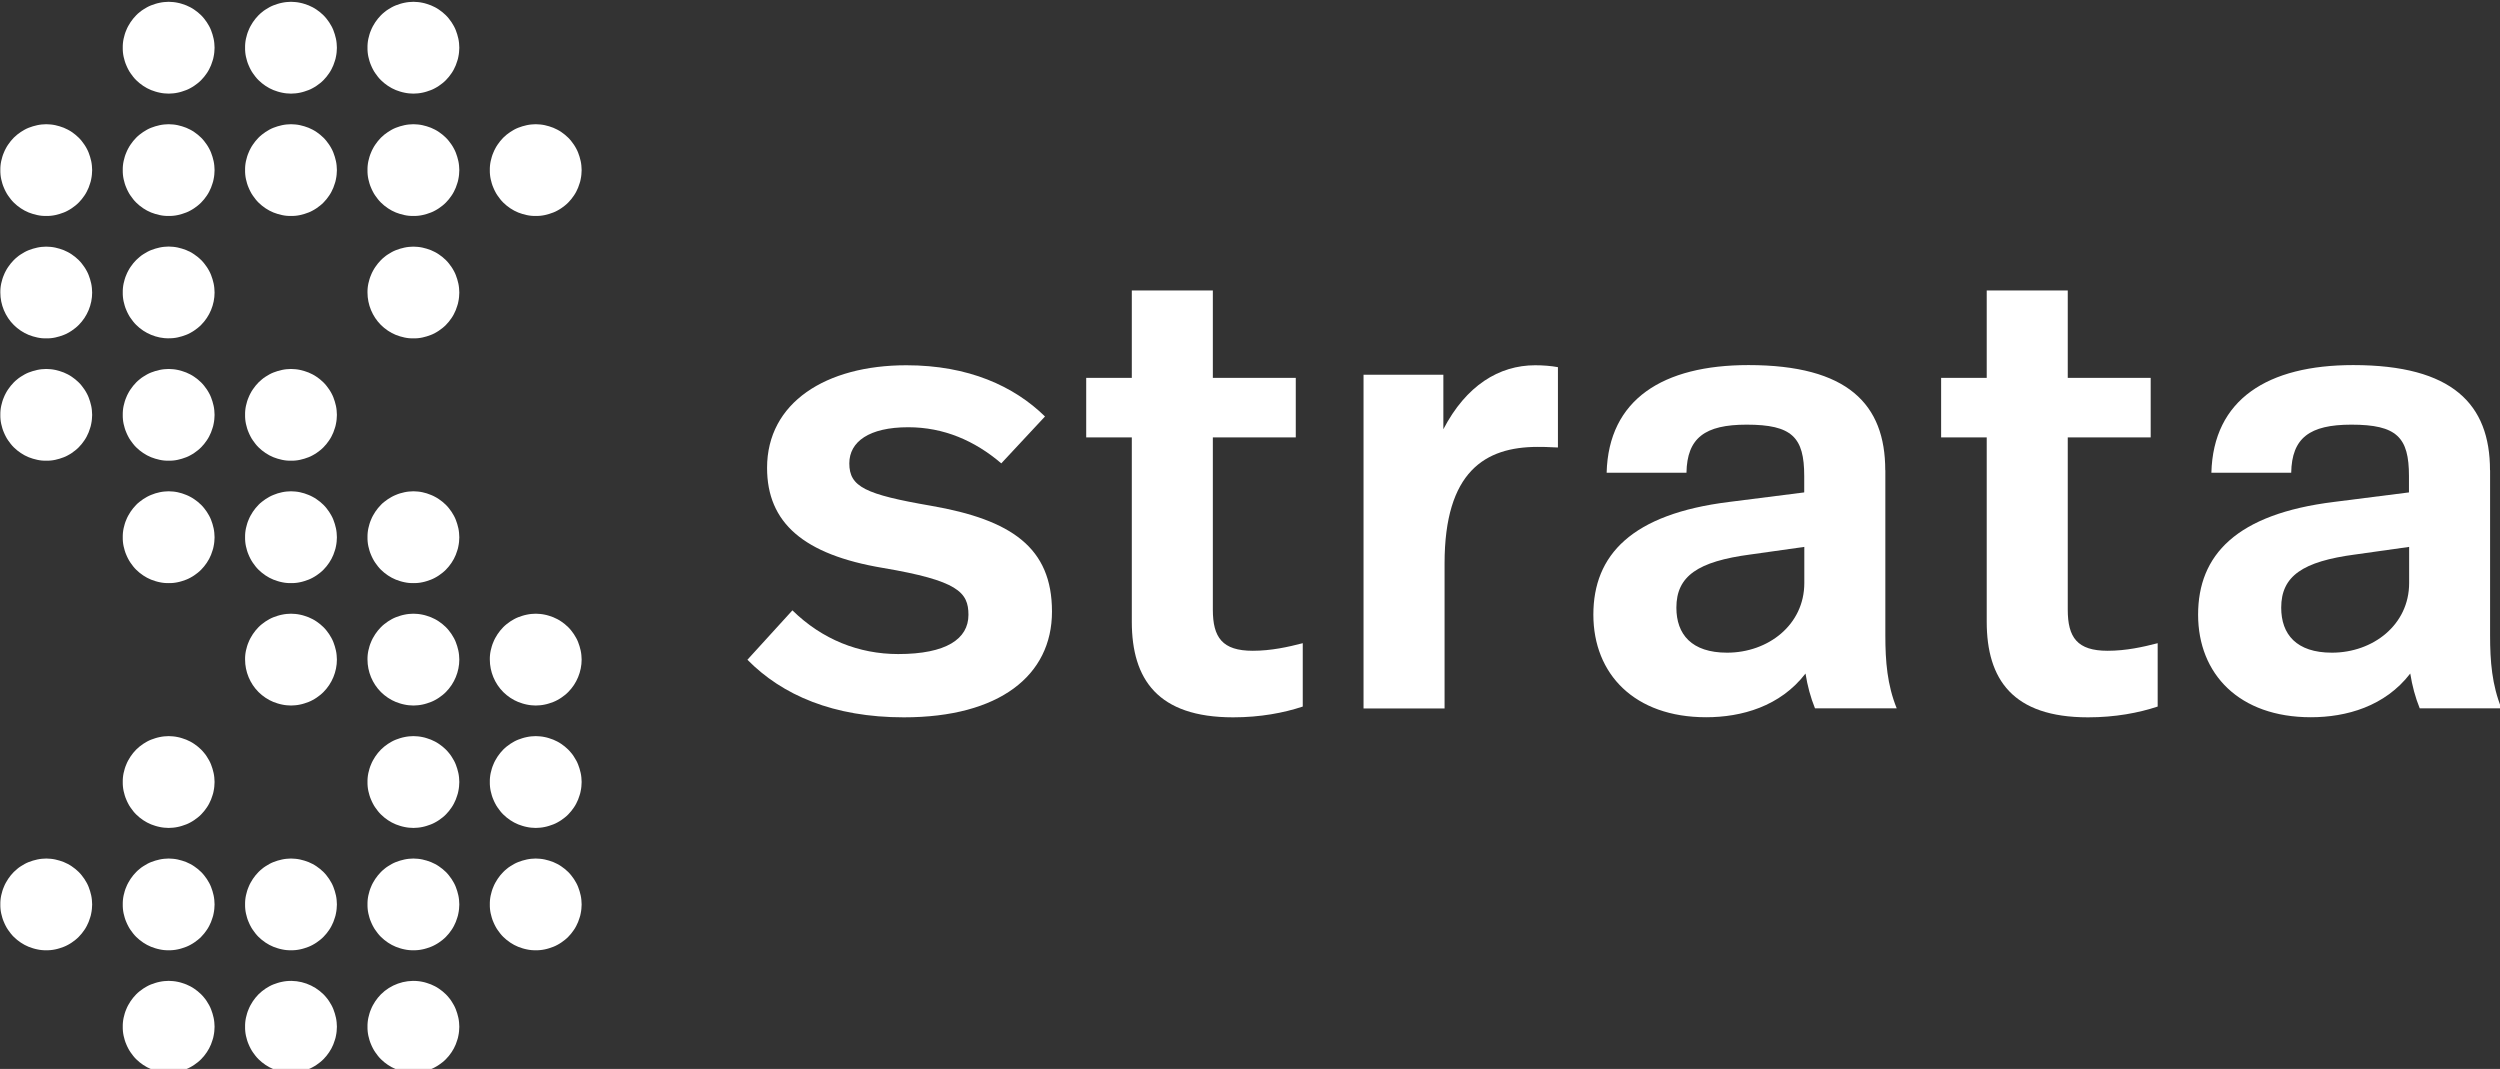
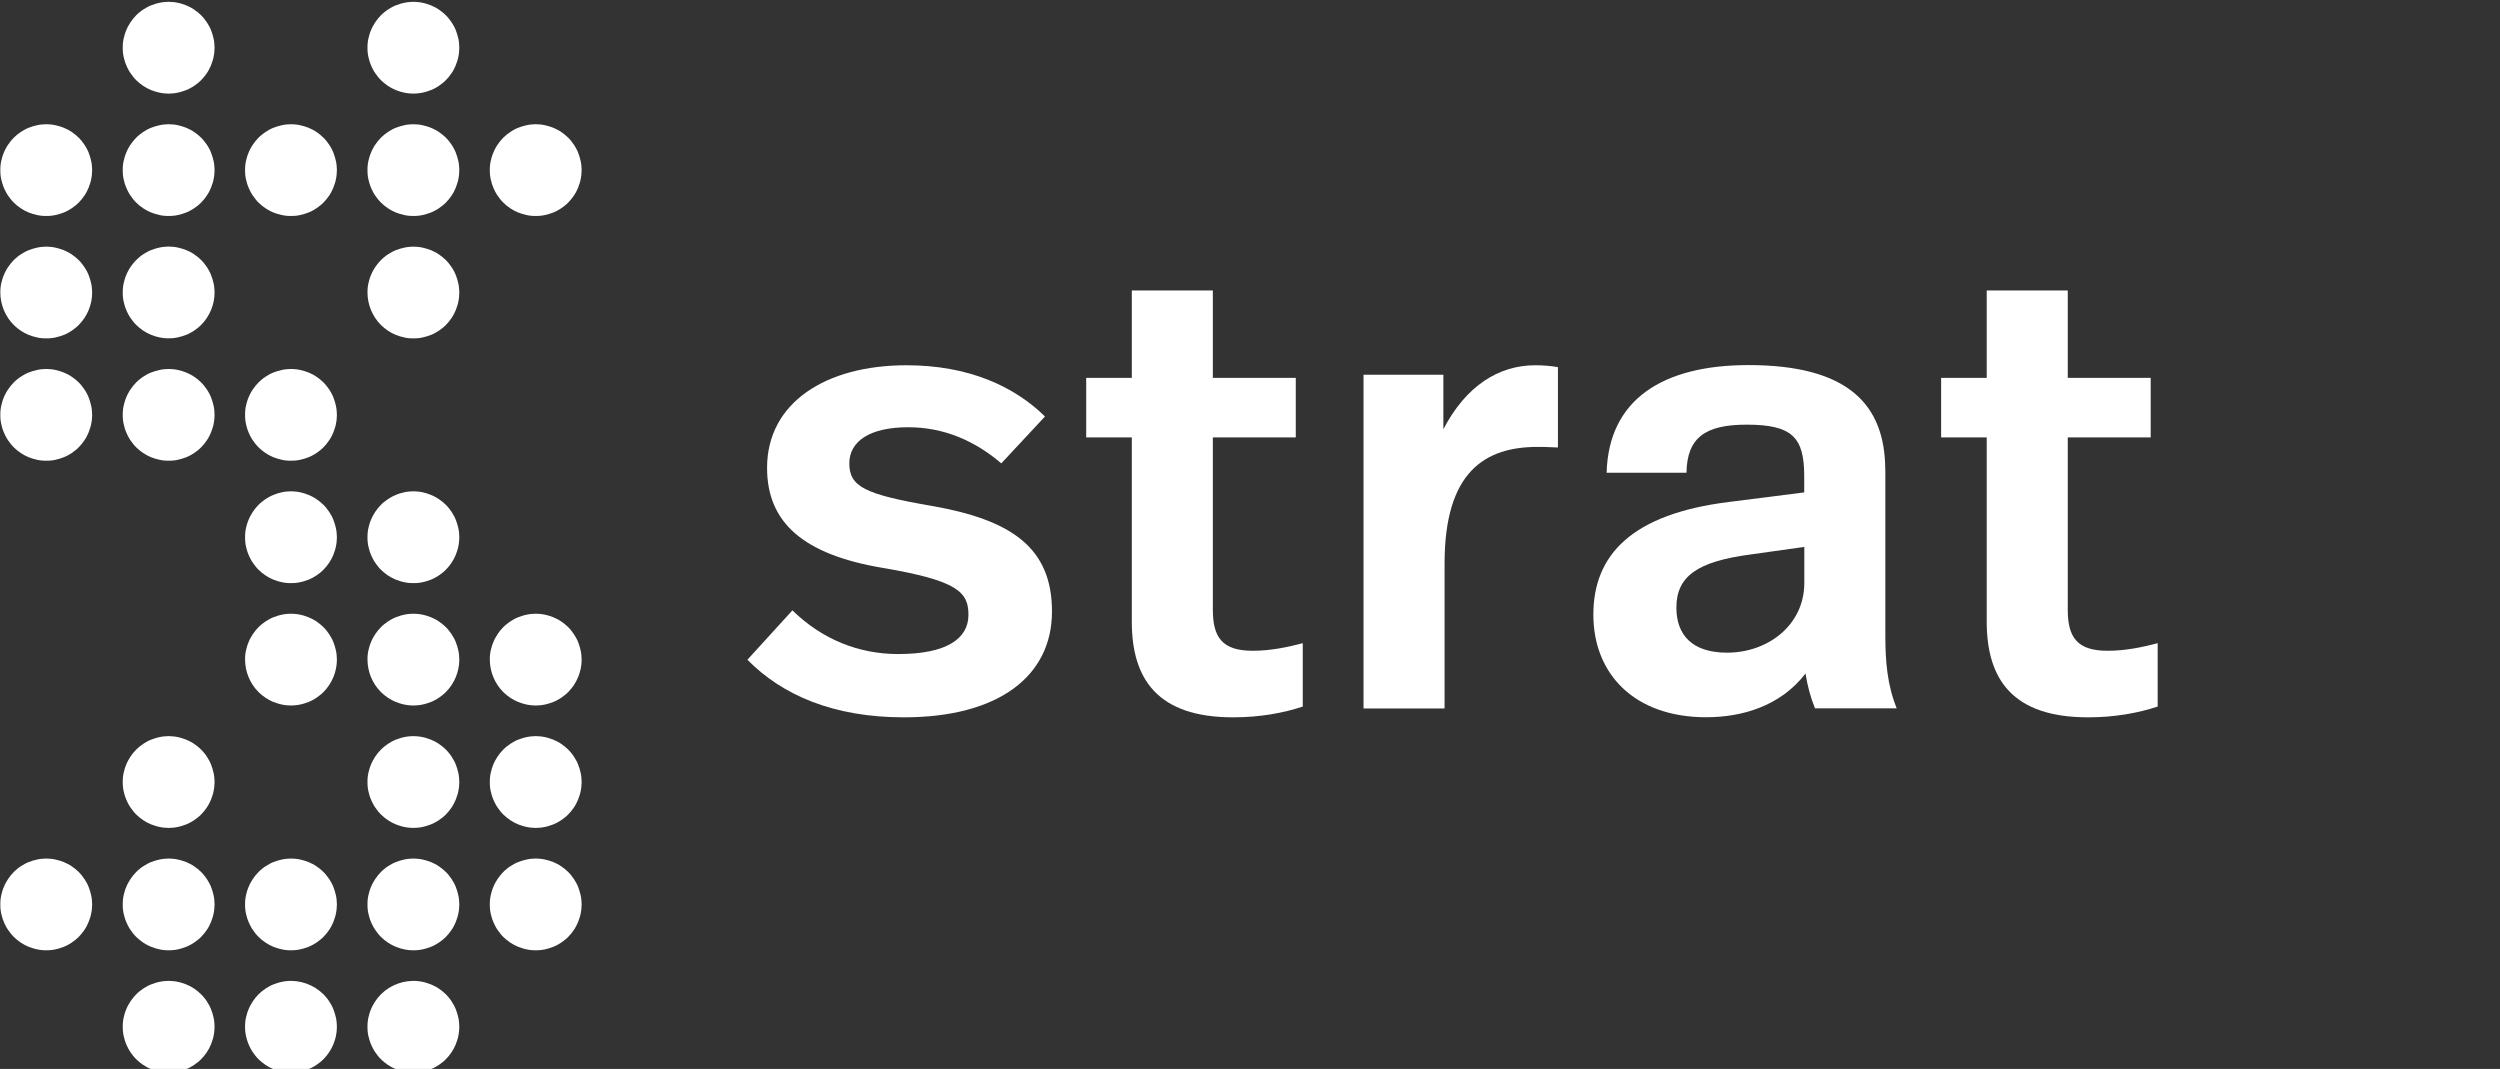
<svg xmlns="http://www.w3.org/2000/svg" id="Layer_1" viewBox="0 0 290 124">
  <rect x="0" y="0" width="290" height="124" fill="#333333" stroke="none" />
  <defs>
    <style>.cls-1{fill:#fff;stroke-width:0px;}</style>
  </defs>
  <path class="cls-1" d="M121.22,48.31l-5.07,5.44c-3.09-2.64-6.68-4.19-10.8-4.19-4.55,0-6.83,1.69-6.83,4.19,0,2.72,1.84,3.6,9.48,4.92,9.33,1.62,14.03,4.85,14.03,12.27s-6.1,12.27-17.19,12.27c-8.15,0-14.1-2.57-18.14-6.68l5.22-5.73c3.45,3.38,7.71,5.07,12.27,5.07,5.58,0,8.15-1.76,8.15-4.55,0-2.64-1.25-3.97-9.92-5.44-9.18-1.54-13.44-5.22-13.44-11.61,0-7.57,6.83-11.9,16.16-11.9,7.2,0,12.49,2.42,16.09,5.95Z" />
  <path class="cls-1" d="M140.69,43.83h9.62v6.91h-9.62v19.98c0,3.23,1.1,4.77,4.63,4.77,2.13,0,4.11-.44,5.8-.88v7.35c-2.2.73-4.92,1.25-8.08,1.25-8.74,0-11.75-4.41-11.75-11.09v-21.38h-5.29v-6.91h5.29v-10.14h9.4v10.14Z" />
  <path class="cls-1" d="M180.72,42.58v9.33c-1.25-.07-1.84-.07-2.35-.07-6.1,0-10.8,2.86-10.8,13.52v16.82h-9.4v-38.71h9.26v6.32c2.64-5.07,6.46-7.42,10.65-7.42.88,0,1.84.07,2.64.22Z" />
  <path class="cls-1" d="M218.7,54.55v19.17c0,3.01.22,5.73,1.32,8.45h-9.48c-.51-1.25-.88-2.64-1.1-4.04-2.94,3.82-7.42,5.07-11.53,5.07-8.3,0-13.08-5-13.08-11.9s4.41-11.68,15.79-13.08l8.67-1.1v-1.91c0-4.48-1.4-5.95-6.68-5.95-4.85,0-6.91,1.54-6.98,5.58h-9.26c.22-8.52,6.54-12.49,16.45-12.49,11.53,0,15.87,4.55,15.87,12.19ZM203.05,64.32c-6.1.81-8.59,2.5-8.59,6.17,0,3.09,1.76,5.22,5.88,5.22,4.77,0,8.96-3.23,8.96-8.08v-4.19l-6.24.88Z" />
  <path class="cls-1" d="M239.86,43.83h9.62v6.91h-9.62v19.98c0,3.23,1.1,4.77,4.63,4.77,2.13,0,4.11-.44,5.8-.88v7.35c-2.2.73-4.92,1.25-8.08,1.25-8.74,0-11.75-4.41-11.75-11.09v-21.38h-5.29v-6.91h5.29v-10.14h9.4v10.14Z" />
-   <path class="cls-1" d="M288.85,54.55v19.17c0,3.01.22,5.73,1.32,8.45h-9.48c-.51-1.25-.88-2.64-1.1-4.04-2.94,3.82-7.42,5.07-11.53,5.07-8.3,0-13.08-5-13.08-11.9s4.41-11.68,15.79-13.08l8.67-1.1v-1.91c0-4.48-1.4-5.95-6.68-5.95-4.85,0-6.91,1.54-6.98,5.58h-9.26c.22-8.52,6.54-12.49,16.45-12.49,11.53,0,15.87,4.55,15.87,12.19ZM273.21,64.32c-6.1.81-8.59,2.5-8.59,6.17,0,3.09,1.76,5.22,5.88,5.22,4.77,0,8.96-3.23,8.96-8.08v-4.19l-6.24.88Z" />
  <path class="cls-1" d="M19.57,124.43c-.17,0-.35-.01-.53-.03-.17-.02-.34-.04-.51-.08-.17-.03-.34-.08-.51-.13-.16-.05-.33-.11-.49-.17-.16-.07-.32-.14-.47-.22-.15-.08-.3-.17-.45-.27-.15-.1-.29-.2-.42-.31-.14-.11-.27-.23-.39-.35-.12-.12-.24-.25-.35-.39-.11-.13-.21-.27-.31-.42s-.19-.29-.27-.45-.16-.31-.22-.47c-.07-.16-.13-.32-.18-.49-.05-.17-.09-.34-.13-.5-.04-.17-.06-.34-.08-.52-.02-.17-.02-.35-.02-.53s0-.35.02-.52c.02-.17.04-.35.08-.52.04-.17.08-.34.13-.5.05-.17.11-.33.18-.49.06-.16.14-.32.22-.47.08-.15.17-.3.27-.45.1-.15.2-.29.31-.42.11-.14.23-.27.35-.39.12-.12.25-.24.39-.35.13-.11.27-.21.42-.31.15-.1.29-.18.45-.27.15-.08.31-.16.47-.22.16-.06.33-.12.49-.17.17-.05.34-.1.51-.13.17-.04.34-.06.51-.08.35-.04.7-.04,1.05,0,.17.02.35.04.52.08.17.03.34.08.5.13s.33.11.49.17c.16.07.32.14.47.22.15.08.31.17.45.27.15.1.29.2.42.31.13.11.27.23.39.35.12.12.24.25.35.39.11.13.22.27.31.42.1.15.18.29.27.45.08.15.16.31.22.47.06.16.12.32.17.49.05.17.1.34.13.5.04.17.06.34.08.52.02.17.03.35.03.52s-.01.35-.03.53c-.02.17-.04.35-.08.52-.03.17-.07.34-.13.5-.05.17-.11.33-.17.49-.07.16-.14.32-.22.47s-.17.3-.27.45-.2.29-.31.42c-.11.14-.23.27-.35.39-.12.12-.25.24-.39.35-.13.11-.28.21-.42.31-.14.1-.29.18-.45.27-.15.08-.31.16-.47.22-.16.06-.32.12-.49.17-.17.05-.33.1-.5.13-.17.04-.34.06-.52.08-.17.02-.35.03-.52.03Z" />
  <path class="cls-1" d="M33.76,124.43c-.17,0-.35-.01-.53-.03-.17-.02-.34-.04-.51-.08-.17-.03-.34-.08-.51-.13-.16-.05-.33-.11-.49-.17-.16-.07-.32-.14-.47-.22-.15-.08-.3-.17-.45-.27-.15-.1-.29-.2-.42-.31-.13-.11-.27-.23-.39-.35-.12-.12-.24-.25-.35-.39-.11-.13-.21-.27-.31-.42s-.19-.29-.27-.45-.16-.31-.22-.47c-.07-.16-.13-.32-.18-.49-.05-.17-.09-.34-.13-.5-.04-.17-.06-.34-.08-.52-.02-.17-.02-.35-.02-.53s0-.35.02-.52c.02-.17.04-.35.08-.52.04-.17.08-.34.13-.5.05-.17.11-.33.18-.49.06-.16.14-.32.22-.47.08-.15.17-.3.27-.45.1-.15.2-.29.31-.42.11-.14.23-.27.35-.39.12-.12.26-.24.39-.35.13-.11.27-.21.42-.31.15-.1.29-.18.45-.27.15-.08.31-.16.47-.22.16-.06.33-.12.49-.17.17-.05.34-.1.51-.13.17-.04.34-.06.51-.08,1.58-.16,3.17.42,4.29,1.53.12.12.24.25.35.39.11.13.22.27.31.42.1.15.18.29.27.45.08.15.16.31.22.47.06.16.12.32.17.49.05.17.1.34.13.5.04.17.06.34.08.52.02.17.03.35.03.52s-.01.35-.03.53c-.02.17-.04.35-.08.52-.03.17-.07.34-.13.5-.05.17-.11.33-.17.49-.07.16-.14.32-.22.47s-.17.3-.27.45-.2.29-.31.42c-.11.14-.23.27-.35.39-.12.12-.25.24-.39.35-.13.11-.28.21-.42.31-.14.1-.29.18-.45.27-.15.08-.31.16-.47.22-.16.06-.32.12-.49.17-.17.05-.34.1-.5.13-.17.04-.34.06-.52.08-.17.02-.35.03-.52.03Z" />
  <path class="cls-1" d="M47.96,124.43c-.17,0-.35-.01-.53-.03-.17-.02-.34-.04-.51-.08-.17-.03-.34-.08-.51-.13-.16-.05-.33-.11-.49-.17-.16-.07-.32-.14-.47-.22-.15-.08-.3-.17-.45-.27-.15-.1-.29-.2-.42-.31-.13-.11-.27-.23-.39-.35-.12-.12-.24-.25-.35-.39-.11-.13-.21-.27-.31-.42s-.19-.29-.27-.45-.16-.31-.22-.47c-.07-.16-.13-.32-.18-.49-.05-.17-.09-.34-.13-.5-.04-.17-.06-.34-.08-.52-.02-.17-.02-.35-.02-.53s0-.35.02-.52c.02-.17.04-.35.08-.52.04-.17.08-.34.13-.5.05-.17.11-.33.18-.49.06-.16.14-.32.22-.47.08-.15.17-.3.27-.45.1-.15.2-.29.31-.42.11-.14.23-.27.35-.39,1.11-1.11,2.71-1.69,4.29-1.53.17.02.35.04.52.08.17.03.34.08.5.13s.33.11.49.17c.16.07.32.14.47.22.15.08.31.17.45.27.15.1.29.2.42.31.13.11.27.23.39.35.12.12.24.25.35.39.11.13.22.27.31.42.1.15.18.29.27.45.08.15.16.31.22.47.06.16.12.32.17.49.05.17.1.34.13.5.04.17.06.34.08.52.02.17.03.35.03.52s-.01.35-.03.53c-.02.17-.04.35-.08.52-.03.17-.07.34-.13.5-.05.17-.11.33-.17.49-.07.16-.14.32-.22.47s-.17.3-.27.45-.2.29-.31.42c-.11.14-.23.27-.35.39-.12.12-.25.24-.39.35-.13.11-.28.21-.42.31-.14.1-.29.18-.45.27-.15.08-.31.16-.47.22-.16.06-.32.12-.49.17-.17.05-.33.1-.5.13-.17.04-.34.06-.52.08-.17.02-.35.03-.52.03Z" />
  <path class="cls-1" d="M19.57,110.23c-.17,0-.35,0-.53-.02-.17-.02-.34-.04-.51-.08-.17-.03-.34-.08-.51-.13-.16-.05-.33-.11-.49-.17-.16-.07-.32-.14-.47-.22-.15-.08-.3-.17-.45-.27-.15-.1-.29-.2-.42-.31-.13-.11-.27-.23-.39-.35-.12-.12-.24-.25-.35-.39-.11-.13-.21-.28-.31-.42-.1-.14-.19-.29-.27-.45s-.16-.31-.22-.47c-.07-.16-.13-.32-.18-.49-.05-.17-.09-.34-.13-.5-.04-.17-.06-.34-.08-.52-.02-.17-.02-.35-.02-.52s0-.35.02-.53c.02-.17.04-.35.08-.52.04-.17.08-.34.13-.5.05-.17.11-.33.18-.49.06-.16.14-.32.22-.47.08-.15.17-.3.27-.45.1-.15.2-.29.31-.42.11-.13.23-.27.35-.39.12-.12.25-.24.39-.35.13-.11.27-.22.42-.31.15-.1.29-.18.45-.27.15-.08.31-.16.47-.22.16-.06.32-.12.49-.17.17-.05.34-.09.51-.13.17-.04.34-.06.51-.08.35-.04.7-.04,1.05,0,.17.02.35.04.52.08.17.04.34.08.5.13.17.05.33.11.49.17.16.07.32.14.47.22.15.08.31.17.45.27.15.1.29.2.42.31.13.11.27.23.39.35.12.12.24.25.35.39.11.13.22.28.31.42.1.15.18.29.27.45.08.15.16.31.22.47.06.16.12.32.17.49.05.17.1.34.13.5.04.17.06.34.08.52.02.17.03.35.03.53s-.01.35-.03.52c-.02.17-.04.35-.08.52-.03.17-.07.34-.13.5-.05.17-.11.33-.17.49-.07.16-.14.32-.22.47s-.17.31-.27.45c-.1.15-.2.29-.31.42-.11.13-.23.26-.35.39-.12.12-.25.24-.39.35-.13.11-.28.22-.42.31-.14.1-.29.18-.45.27-.15.08-.31.16-.47.22-.16.06-.32.12-.49.17-.16.05-.33.1-.5.13-.17.04-.34.06-.52.08-.17.02-.35.02-.52.02Z" />
  <path class="cls-1" d="M19.57,96.04c-.17,0-.35-.01-.53-.03-.17-.02-.34-.04-.51-.08-.17-.03-.34-.08-.51-.13-.16-.05-.33-.11-.49-.17-.16-.07-.32-.14-.47-.22-.15-.08-.3-.17-.45-.27-.15-.1-.29-.2-.42-.31-.13-.11-.27-.23-.39-.35-.12-.12-.24-.25-.35-.39-.11-.13-.21-.28-.31-.42-.1-.14-.19-.29-.27-.45s-.16-.31-.22-.47c-.07-.16-.13-.32-.18-.49-.05-.17-.09-.34-.13-.5-.04-.17-.06-.34-.08-.52-.02-.17-.02-.35-.02-.53s0-.35.02-.52c.02-.17.04-.35.08-.52.04-.17.08-.34.13-.5.05-.17.11-.33.18-.49.06-.16.14-.32.22-.47.08-.15.17-.3.27-.45.1-.15.2-.29.31-.42.11-.14.23-.27.35-.39.12-.12.26-.24.39-.35.13-.11.27-.21.42-.31.15-.1.29-.18.45-.27.15-.08.31-.16.47-.22.16-.06.32-.12.49-.17.17-.05.34-.1.51-.13.17-.04.34-.06.51-.08.35-.04.7-.04,1.05,0,.17.02.35.04.52.08.17.03.34.08.5.13s.33.11.49.17c.16.07.32.14.47.22.15.08.31.17.45.27.15.1.29.2.42.31.13.11.27.23.39.35.12.12.24.25.35.39.11.13.22.27.31.42.1.15.18.29.27.45.08.15.16.31.22.47.06.16.12.32.17.49.05.17.1.34.13.5.04.17.06.34.08.52.02.17.03.35.03.52s-.01.35-.03.53c-.02.17-.04.35-.08.52-.03.17-.07.34-.13.5-.05.17-.11.33-.17.49-.07.16-.14.32-.22.47s-.17.31-.27.45c-.1.15-.2.29-.31.42-.11.13-.23.27-.35.39-.12.12-.25.24-.39.35-.13.11-.28.22-.42.31-.14.1-.29.18-.45.27-.15.08-.31.16-.47.22-.16.06-.32.12-.49.17-.17.05-.33.1-.5.13-.17.04-.34.06-.52.08-.17.02-.35.03-.52.03Z" />
  <path class="cls-1" d="M5.37,110.23c-.17,0-.35,0-.53-.02-.17-.02-.34-.04-.51-.08-.17-.03-.34-.08-.51-.13-.16-.05-.33-.11-.49-.17-.16-.07-.32-.14-.47-.22-.15-.08-.3-.17-.45-.27-.15-.1-.29-.2-.42-.31-.13-.11-.27-.23-.39-.35-.12-.12-.24-.25-.35-.39-.11-.13-.21-.28-.31-.42-.1-.14-.19-.29-.27-.45s-.16-.31-.22-.47c-.07-.16-.13-.32-.18-.49-.05-.17-.09-.34-.13-.5-.04-.17-.06-.34-.08-.52-.02-.17-.02-.35-.02-.52s0-.35.02-.53c.02-.17.04-.35.08-.52.04-.17.08-.34.13-.5.05-.17.11-.33.18-.49.06-.16.14-.32.22-.47.08-.15.17-.3.27-.45.1-.15.2-.29.31-.42.11-.13.23-.27.35-.39.12-.12.26-.24.39-.35.13-.11.27-.22.42-.31.15-.1.29-.18.45-.27.15-.08.31-.16.47-.22.16-.06.33-.12.49-.17.17-.05.34-.09.51-.13.17-.04.34-.06.51-.08.35-.04.7-.04,1.05,0,.17.02.35.04.52.08.17.04.34.08.5.13.17.05.33.11.49.17.16.07.32.14.47.22.15.08.31.17.45.27.15.1.29.2.42.31.13.11.27.23.39.35.12.12.24.25.35.39.11.13.22.28.31.42.1.15.18.29.27.45.08.15.16.31.22.47.06.16.12.32.17.49.05.17.1.34.13.5.04.17.06.34.08.52.02.17.03.35.03.53s-.01.35-.03.52c-.02.17-.04.35-.08.52-.03.17-.07.34-.13.5-.05.17-.11.33-.17.49-.07.16-.14.32-.22.47s-.17.31-.27.45c-.1.15-.2.29-.31.42-.11.13-.23.26-.35.39-.12.12-.25.24-.39.35-.13.11-.28.22-.42.31-.14.1-.29.18-.45.27-.15.08-.31.16-.47.22-.16.06-.32.12-.49.17-.17.05-.33.1-.5.13-.17.04-.34.06-.52.08-.17.02-.35.02-.52.02Z" />
  <path class="cls-1" d="M33.76,110.23c-.17,0-.35,0-.53-.02-.17-.02-.34-.04-.51-.08-.17-.03-.34-.08-.51-.13-.16-.05-.33-.11-.49-.17-.16-.07-.32-.14-.47-.22-.15-.08-.3-.17-.45-.27-.15-.1-.29-.2-.42-.31-.13-.11-.27-.23-.39-.35-.12-.12-.24-.25-.35-.39-.11-.13-.21-.28-.31-.42-.1-.14-.19-.29-.27-.45s-.16-.31-.22-.47c-.07-.16-.13-.32-.18-.49-.05-.17-.09-.34-.13-.5-.04-.17-.06-.34-.08-.52-.02-.17-.02-.35-.02-.52s0-.35.02-.53c.02-.17.04-.35.08-.52.04-.17.08-.34.13-.5.05-.17.11-.33.18-.49.06-.16.14-.32.22-.47.08-.15.17-.3.27-.45.1-.15.2-.29.31-.42.11-.13.23-.27.35-.39.12-.12.25-.24.39-.35.13-.11.27-.22.42-.31.15-.1.29-.18.45-.27.15-.08.31-.16.47-.22.16-.06.32-.12.49-.17.17-.05.34-.09.51-.13.17-.04.34-.06.51-.08.35-.04.7-.04,1.05,0,.17.02.35.04.52.08.17.04.34.08.5.13s.33.11.49.17c.16.07.32.14.47.22.15.08.31.17.45.27.15.1.29.2.42.31.13.11.27.23.39.35.12.12.24.25.35.39.11.13.22.28.31.42.1.15.18.29.27.45.08.15.16.31.22.47.06.16.12.32.17.49.05.17.1.34.13.5.04.17.06.34.08.52.02.17.03.35.03.53s-.01.35-.03.52c-.02.17-.04.35-.08.52-.03.17-.07.34-.13.5-.05.17-.11.33-.17.49-.07.16-.14.32-.22.47s-.17.31-.27.45c-.1.15-.2.29-.31.42-.11.13-.23.26-.35.39-.12.12-.25.24-.39.35-.13.11-.28.22-.42.31-.14.1-.29.18-.45.27-.15.08-.31.16-.47.22-.16.06-.32.12-.49.17-.17.05-.33.1-.5.13-.17.04-.34.06-.52.08-.17.02-.35.02-.52.02Z" />
  <path class="cls-1" d="M47.96,110.23c-.17,0-.35,0-.53-.02-.17-.02-.34-.04-.51-.08-.17-.03-.34-.08-.51-.13-.16-.05-.33-.11-.49-.17-.16-.07-.32-.14-.47-.22-.15-.08-.3-.17-.45-.27-.15-.1-.29-.2-.42-.31-.14-.11-.27-.23-.39-.35-.12-.12-.24-.25-.35-.39-.11-.13-.21-.28-.31-.42-.1-.14-.19-.29-.27-.45s-.16-.31-.22-.47c-.07-.16-.13-.32-.18-.49-.05-.17-.09-.34-.13-.5-.04-.17-.06-.34-.08-.52-.02-.17-.02-.35-.02-.52s0-.35.02-.53c.02-.17.04-.35.08-.52.04-.17.08-.34.13-.5.05-.17.11-.33.18-.49.06-.16.14-.32.22-.47.08-.15.17-.3.27-.45.1-.15.2-.29.31-.42.11-.13.23-.27.35-.39.12-.12.25-.24.39-.35.13-.11.27-.22.42-.31.15-.1.29-.18.45-.27.15-.08.31-.16.47-.22.16-.06.33-.12.49-.17.17-.05.34-.09.51-.13.17-.04.34-.06.51-.08.35-.04.7-.04,1.05,0,.17.02.35.04.52.08.17.04.34.08.5.13s.33.11.49.17c.16.07.32.14.47.22.15.08.31.17.45.27.15.1.29.2.42.31.13.11.27.23.39.35.12.12.24.25.35.39.11.13.22.28.31.42.1.15.18.29.27.45.08.15.16.31.22.47.06.16.12.32.17.49.05.17.1.34.13.5.04.17.06.34.08.52.02.17.03.35.03.53s-.01.35-.03.52c-.02.17-.04.35-.08.52-.03.17-.07.34-.13.5-.05.17-.11.33-.17.49-.07.16-.14.32-.22.47s-.17.31-.27.45c-.1.15-.2.29-.31.42-.11.13-.23.26-.35.39-.12.12-.25.24-.39.35-.13.11-.28.22-.42.31-.14.1-.29.18-.45.27-.15.08-.31.16-.47.22-.16.06-.32.12-.49.17-.17.05-.33.1-.5.13-.17.04-.34.06-.52.08-.17.02-.35.02-.52.02Z" />
  <path class="cls-1" d="M62.15,110.23c-.17,0-.35,0-.53-.02-.17-.02-.34-.04-.51-.08-.17-.03-.34-.08-.51-.13-.16-.05-.33-.11-.49-.17-.16-.07-.32-.14-.47-.22-.15-.08-.3-.17-.45-.27-.15-.1-.29-.2-.42-.31-.14-.11-.27-.23-.39-.35-.12-.12-.24-.25-.35-.39-.11-.13-.21-.28-.31-.42-.1-.14-.19-.29-.27-.45s-.16-.31-.22-.47c-.07-.16-.13-.32-.18-.49-.05-.17-.09-.34-.13-.5-.04-.17-.06-.34-.08-.52-.02-.17-.02-.35-.02-.52s0-.35.02-.53c.02-.17.04-.35.08-.52.04-.17.08-.34.13-.5.05-.17.11-.33.18-.49.06-.16.14-.32.22-.47.08-.15.17-.3.27-.45.1-.15.2-.29.31-.42.11-.13.23-.27.35-.39.12-.12.25-.24.39-.35.13-.11.27-.22.42-.31.15-.1.29-.18.45-.27.15-.08.31-.16.47-.22.16-.06.33-.12.49-.17.17-.05.34-.09.51-.13.17-.04.34-.06.51-.08.35-.04.7-.04,1.05,0,.17.02.35.04.52.08.17.04.34.08.5.13s.33.11.49.17c.16.07.32.14.47.22.15.08.31.17.45.27.15.1.29.2.42.31.13.11.27.23.39.35.12.12.24.25.35.39.11.13.22.28.31.42.1.15.18.29.27.45.08.15.16.31.22.47.06.16.12.32.17.49.05.17.1.34.13.5.04.17.06.34.08.52.02.17.03.35.03.53s-.01.35-.03.52c-.02.17-.04.35-.08.52-.03.17-.07.34-.13.5-.05.17-.11.33-.17.49-.07.16-.14.32-.22.47s-.17.31-.27.45c-.1.15-.2.29-.31.42-.11.13-.23.26-.35.39-.12.12-.25.24-.39.35-.13.11-.28.22-.42.31-.14.1-.29.18-.45.27-.15.08-.31.16-.47.22-.16.06-.32.12-.49.17-.17.05-.33.1-.5.13-.17.04-.34.06-.52.08-.17.02-.35.02-.52.02Z" />
  <path class="cls-1" d="M62.15,96.04c-.17,0-.35-.01-.53-.03-.17-.02-.34-.04-.51-.08-.17-.03-.34-.08-.51-.13-.16-.05-.33-.11-.49-.17-.16-.07-.32-.14-.47-.22-.15-.08-.3-.17-.45-.27-.15-.1-.29-.2-.42-.31-.14-.11-.27-.23-.39-.35-.12-.12-.24-.25-.35-.39-.11-.13-.21-.28-.31-.42-.1-.14-.19-.29-.27-.45s-.16-.31-.22-.47c-.07-.16-.13-.32-.18-.49-.05-.17-.09-.34-.13-.5-.04-.17-.06-.34-.08-.52-.02-.17-.02-.35-.02-.53s0-.35.02-.52c.02-.17.04-.35.08-.52.04-.17.08-.34.13-.5.05-.17.11-.33.18-.49.06-.16.14-.32.22-.47.08-.15.17-.3.27-.45.1-.15.2-.29.31-.42.11-.14.23-.27.35-.39.12-.12.25-.24.39-.35.13-.11.27-.21.42-.31.15-.1.29-.18.45-.27.15-.08.31-.16.47-.22.16-.06.33-.12.49-.17.17-.05.34-.1.51-.13.17-.04.34-.06.51-.08.35-.04.7-.04,1.05,0,.17.02.35.04.52.08.17.03.34.08.5.13s.33.11.49.17c.16.07.32.14.47.22.15.08.31.17.45.27.15.1.29.2.42.31.13.11.27.23.39.35.12.12.24.25.35.39.11.13.22.27.31.42.1.15.18.29.27.45.08.15.16.31.22.47.06.16.12.32.17.49.05.17.1.34.13.5.04.17.06.34.08.52.02.17.03.35.03.52s-.01.35-.03.53c-.02.17-.04.35-.08.52-.03.17-.07.34-.13.5-.05.17-.11.33-.17.49-.07.16-.14.32-.22.47s-.17.31-.27.45c-.1.15-.2.29-.31.42-.11.13-.23.27-.35.39-.12.12-.25.24-.39.35-.13.11-.28.22-.42.31-.14.1-.29.18-.45.27-.15.08-.31.16-.47.22-.16.06-.32.12-.49.17-.17.05-.33.1-.5.13-.17.04-.34.06-.52.08-.17.02-.35.03-.52.03Z" />
  <path class="cls-1" d="M62.15,81.84c-.17,0-.35-.01-.53-.03-.17-.02-.34-.04-.51-.08-.17-.03-.34-.08-.51-.13-.16-.05-.33-.11-.49-.17-.16-.07-.32-.14-.47-.22-.15-.08-.3-.17-.45-.27-.15-.1-.29-.2-.42-.31-.13-.11-.27-.23-.39-.35-.99-.99-1.56-2.36-1.56-3.77,0-.17,0-.35.02-.52.02-.17.04-.35.08-.52.04-.17.08-.34.13-.5.05-.17.11-.33.18-.49.06-.16.14-.32.22-.47.08-.15.17-.3.27-.45.1-.15.2-.29.31-.42.11-.13.23-.27.35-.39.12-.12.25-.24.39-.35.13-.11.27-.21.42-.31.15-.1.29-.18.45-.27.15-.08.31-.16.47-.22.16-.06.32-.12.49-.17.17-.05.34-.1.51-.13.17-.04.34-.06.51-.08.35-.04.7-.04,1.05,0,.17.02.35.04.52.08.17.03.34.08.5.13s.33.11.49.17c.16.07.32.14.47.22.15.08.31.17.45.27.15.1.29.2.42.31.13.11.27.23.39.35.12.12.24.25.35.39.11.13.22.28.31.42.1.15.18.29.27.45.08.15.16.31.22.47.06.16.12.32.17.49.05.17.1.34.13.5.04.17.06.34.08.52.02.17.03.35.03.52,0,1.4-.57,2.78-1.56,3.77-.12.12-.25.24-.39.35-.13.11-.28.22-.42.31-.14.1-.29.18-.45.27-.15.08-.31.16-.47.22-.16.06-.32.12-.49.17-.17.05-.33.1-.5.13-.17.04-.34.06-.52.08-.17.02-.35.03-.52.03Z" />
  <path class="cls-1" d="M47.96,81.84c-.17,0-.35-.01-.53-.03-.17-.02-.34-.04-.51-.08-.17-.03-.34-.08-.51-.13-.16-.05-.33-.11-.49-.17-.16-.07-.32-.14-.47-.22-.15-.08-.3-.17-.45-.27-.15-.1-.29-.2-.42-.31-.13-.11-.27-.23-.39-.35-.99-.99-1.56-2.36-1.56-3.77,0-.17,0-.35.02-.52.02-.17.04-.35.08-.52.04-.17.08-.34.13-.5.05-.17.11-.33.18-.49.06-.16.14-.32.22-.47.08-.15.17-.3.27-.45.1-.15.2-.29.31-.42.11-.13.23-.27.35-.39.12-.12.25-.24.39-.35.13-.11.27-.21.42-.31.15-.1.29-.18.45-.27.15-.08.31-.16.47-.22.16-.06.32-.12.49-.17.17-.05.34-.1.51-.13.17-.04.34-.06.51-.08.35-.04.7-.04,1.05,0,.17.02.35.04.52.08.17.03.34.08.5.13.17.05.33.11.49.17.16.07.32.14.47.22.15.08.31.17.45.27.15.1.29.2.42.31.13.11.27.23.39.35.12.12.24.25.35.39.11.13.22.28.31.42.1.15.18.29.27.45.08.15.16.31.22.47.06.16.12.32.17.49.05.17.1.34.13.5.04.17.06.34.08.52.02.17.03.35.03.52,0,1.4-.57,2.78-1.56,3.77-.12.12-.25.24-.39.35-.13.11-.28.22-.42.31-.14.1-.29.18-.45.27-.15.08-.31.16-.47.22-.16.06-.32.12-.49.17-.17.05-.33.1-.5.13-.17.04-.34.06-.52.08-.17.02-.35.03-.52.03Z" />
  <path class="cls-1" d="M47.96,96.04c-.17,0-.35-.01-.53-.03-.17-.02-.34-.04-.51-.08-.17-.03-.34-.08-.51-.13-.16-.05-.33-.11-.49-.17-.16-.07-.32-.14-.47-.22-.15-.08-.3-.17-.45-.27-.15-.1-.29-.2-.42-.31-.13-.11-.27-.23-.39-.35-.12-.12-.24-.25-.35-.39-.11-.13-.21-.28-.31-.42-.1-.14-.19-.29-.27-.45s-.16-.31-.22-.47c-.07-.16-.13-.32-.18-.49-.05-.17-.09-.34-.13-.5-.04-.17-.06-.34-.08-.52-.02-.17-.02-.35-.02-.53s0-.35.02-.52c.02-.17.04-.35.08-.52.04-.17.08-.34.13-.5.05-.17.11-.33.18-.49.06-.16.14-.32.22-.47.08-.15.17-.3.27-.45.1-.15.2-.29.31-.42.11-.14.23-.27.35-.39.12-.12.26-.24.39-.35.13-.11.27-.21.42-.31.15-.1.29-.18.45-.27.15-.08.31-.16.47-.22.16-.06.32-.12.49-.17.17-.05.34-.1.51-.13.17-.04.34-.06.51-.08.35-.04.7-.04,1.05,0,.17.02.35.04.52.08.17.03.34.08.5.13s.33.11.49.17c.16.07.32.14.47.22.15.08.31.17.45.27.15.1.29.2.42.31.13.11.27.23.39.35.12.12.24.25.35.39.11.13.22.27.31.42.1.15.18.29.27.45.08.15.16.31.22.47.06.16.12.32.17.49.05.17.1.34.13.5.04.17.06.34.08.52.02.17.03.35.03.52s-.01.35-.03.53c-.02.17-.04.35-.08.52-.03.17-.07.34-.13.5-.05.17-.11.33-.17.49-.07.16-.14.32-.22.47s-.17.31-.27.45c-.1.15-.2.29-.31.42-.11.13-.23.27-.35.39-.12.12-.25.24-.39.35-.13.11-.28.22-.42.31-.14.1-.29.18-.45.27-.15.08-.31.16-.47.22-.16.06-.32.12-.49.17-.17.05-.33.1-.5.13-.17.04-.34.06-.52.08-.17.02-.35.03-.52.03Z" />
  <path class="cls-1" d="M33.76,81.84c-.17,0-.35-.01-.53-.03-.17-.02-.34-.04-.51-.08-.17-.03-.34-.08-.51-.13-.16-.05-.33-.11-.49-.17-.16-.07-.32-.14-.47-.22-.15-.08-.3-.17-.45-.27-.15-.1-.29-.2-.42-.31-.14-.11-.27-.23-.39-.35-.99-.99-1.56-2.36-1.56-3.77,0-.17,0-.35.02-.52.02-.17.04-.35.08-.52.04-.17.08-.34.13-.5.05-.17.11-.33.18-.49.06-.16.14-.32.22-.47.08-.15.17-.3.27-.45.1-.15.2-.29.31-.42.11-.13.23-.27.35-.39.12-.12.25-.24.39-.35.13-.11.27-.21.42-.31.15-.1.29-.18.45-.27.15-.08.31-.16.47-.22.16-.06.33-.12.49-.17.17-.05.34-.1.51-.13.17-.04.34-.06.51-.08.35-.04.7-.04,1.05,0,.17.02.35.04.52.08.17.03.34.08.5.13s.33.11.49.17c.16.07.32.14.47.22.15.08.31.17.45.27.15.1.29.2.42.31.13.11.27.23.39.35.12.12.24.25.35.39.11.13.22.28.31.42.1.15.18.29.27.45.08.15.16.31.22.47.06.16.12.32.17.49.05.17.1.34.13.5.04.17.06.34.08.52.02.17.03.35.03.52,0,1.41-.57,2.78-1.56,3.77-.12.12-.25.24-.39.35-.13.11-.28.22-.42.31-.14.1-.29.18-.45.27-.15.08-.31.16-.47.22-.16.06-.32.12-.49.17-.17.05-.33.1-.5.13-.17.04-.34.06-.52.08-.17.02-.35.03-.52.03Z" />
  <path class="cls-1" d="M47.96,10.86c-.17,0-.35-.01-.53-.03-.17-.02-.34-.04-.51-.08-.17-.03-.34-.08-.51-.13-.16-.05-.33-.11-.49-.17-.16-.07-.32-.14-.47-.22-.15-.08-.3-.17-.45-.27-.15-.1-.29-.2-.42-.31-.13-.11-.27-.23-.39-.35-.12-.12-.24-.25-.35-.39-.11-.13-.21-.28-.31-.42-.1-.14-.19-.29-.27-.45s-.16-.31-.22-.47c-.07-.16-.13-.32-.18-.49-.05-.17-.09-.34-.13-.5-.04-.17-.06-.34-.08-.52-.02-.17-.02-.35-.02-.52s0-.35.02-.53c.02-.17.04-.35.08-.52.04-.17.08-.34.13-.5.05-.17.11-.33.18-.49.06-.16.14-.32.22-.47.08-.15.17-.3.27-.45s.2-.29.31-.42c.11-.13.23-.26.35-.39s.26-.24.39-.35c.13-.11.27-.22.42-.31.15-.1.29-.18.45-.27.15-.08.31-.16.47-.22.16-.06.33-.12.49-.17.17-.05.34-.1.51-.13.17-.04.34-.06.51-.08.35-.04.7-.04,1.05,0,.17.02.35.04.52.08.17.03.34.08.5.13s.33.11.49.17c.16.07.32.14.47.22s.31.17.45.27c.15.1.29.2.42.31.13.11.27.23.39.35.12.12.24.25.35.39.11.13.22.28.31.42s.18.29.27.45c.08.15.16.31.22.47.06.16.12.32.17.49.05.17.1.34.13.5.04.17.06.34.08.52.02.17.03.35.03.53s-.01.35-.03.52c-.02.17-.04.35-.08.52-.03.17-.07.34-.13.5-.05.17-.11.33-.17.49-.07.16-.14.32-.22.47s-.17.31-.27.45c-.1.15-.2.29-.31.42-.11.13-.23.27-.35.39-.12.12-.25.24-.39.35-.13.11-.28.21-.42.31-.14.1-.29.18-.45.27s-.31.16-.47.22c-.16.06-.32.12-.49.17-.17.05-.33.1-.5.13-.17.04-.34.06-.52.08-.17.02-.35.03-.52.03Z" />
-   <path class="cls-1" d="M33.76,10.86c-.17,0-.35-.01-.53-.03-.17-.02-.34-.04-.51-.08-.17-.03-.34-.08-.51-.13-.16-.05-.33-.11-.49-.17-.16-.07-.32-.14-.47-.22-.15-.08-.3-.17-.45-.27-.15-.1-.29-.2-.42-.31-.13-.11-.27-.23-.39-.35-.12-.12-.24-.25-.35-.39-.11-.13-.21-.28-.31-.42-.1-.14-.19-.29-.27-.45s-.16-.31-.22-.47c-.07-.16-.13-.32-.18-.49-.05-.17-.09-.34-.13-.5-.04-.17-.06-.34-.08-.52-.02-.17-.02-.35-.02-.52s0-.35.02-.53c.02-.17.04-.35.08-.52.04-.17.08-.34.13-.5.05-.17.11-.33.18-.49.06-.16.14-.32.22-.47.08-.15.17-.3.27-.45s.2-.29.31-.42c.11-.13.23-.26.35-.39s.26-.24.39-.35c.13-.11.27-.22.42-.31.15-.1.29-.18.45-.27.15-.08.31-.16.47-.22.16-.06.33-.12.49-.17.17-.05.34-.1.51-.13.17-.04.34-.06.51-.08.35-.04.7-.04,1.05,0,.17.02.35.04.52.08.17.03.34.08.5.13s.33.11.49.17c.16.07.32.14.47.22s.31.17.45.27c.15.1.29.2.42.31.13.11.27.23.39.35.12.12.24.25.35.39.11.13.22.28.31.42s.18.29.27.45c.08.15.16.31.22.47.06.16.12.32.17.49.05.17.1.34.13.5.04.17.06.34.08.52.02.17.03.35.03.53s-.01.35-.03.52c-.02.17-.04.35-.08.52-.03.17-.07.34-.13.5-.05.17-.11.33-.17.49-.07.16-.14.32-.22.47s-.17.31-.27.45c-.1.15-.2.29-.31.42-.11.13-.23.27-.35.39-.12.12-.25.24-.39.35-.13.11-.28.21-.42.31-.14.1-.29.18-.45.27s-.31.16-.47.22c-.16.06-.32.12-.49.17-.17.05-.33.1-.5.13-.17.04-.34.06-.52.08-.17.02-.35.03-.52.03Z" />
  <path class="cls-1" d="M19.57,10.86c-.17,0-.35-.01-.53-.03-.17-.02-.34-.04-.51-.08-.17-.03-.34-.08-.51-.13-.16-.05-.33-.11-.49-.17-.16-.07-.32-.14-.47-.22-.15-.08-.3-.17-.45-.27-.15-.1-.29-.2-.42-.31-.14-.11-.27-.23-.39-.35-.12-.12-.24-.25-.35-.39-.11-.13-.21-.28-.31-.42-.1-.14-.19-.29-.27-.45s-.16-.31-.22-.47c-.07-.16-.13-.32-.18-.49-.05-.17-.09-.34-.13-.5-.04-.17-.06-.34-.08-.52-.02-.17-.02-.35-.02-.52s0-.35.02-.53c.02-.17.04-.35.08-.52.04-.17.08-.34.13-.5.05-.17.11-.33.18-.49.06-.16.14-.32.22-.47.08-.15.17-.3.27-.45s.2-.29.31-.42c.11-.13.23-.26.35-.39s.25-.24.39-.35c.13-.11.27-.22.42-.31.15-.1.29-.18.45-.27.15-.08.31-.16.47-.22.16-.06.33-.12.49-.17.17-.05.34-.1.51-.13.17-.04.34-.06.51-.08.35-.04.7-.04,1.05,0,.17.02.35.04.52.08.17.03.34.08.5.13.17.05.33.11.49.17.16.07.32.14.47.22s.31.17.45.27c.15.1.29.2.42.31.13.11.27.23.39.35.12.12.24.25.35.39.11.13.22.28.31.42s.18.29.27.45c.08.15.16.31.22.47.06.16.12.32.17.49.05.17.1.34.13.5.04.17.06.34.08.52.02.17.03.35.03.53s-.01.35-.03.52c-.02.17-.04.35-.08.52-.03.17-.07.34-.13.5-.05.17-.11.33-.17.49-.07.16-.14.32-.22.47s-.17.31-.27.45c-.1.15-.2.29-.31.42-.11.13-.23.27-.35.39-.12.12-.25.24-.39.35-.13.11-.28.21-.42.31-.14.1-.29.18-.45.27s-.31.16-.47.22c-.16.06-.32.12-.49.17-.16.05-.33.1-.5.13-.17.04-.34.06-.52.08-.17.02-.35.03-.52.03Z" />
  <path class="cls-1" d="M47.96,25.05c-.17,0-.35,0-.53-.02-.17-.02-.34-.04-.51-.08-.17-.04-.34-.08-.51-.13-.16-.05-.33-.11-.49-.17-.16-.07-.32-.14-.47-.22-.15-.08-.3-.17-.45-.27-.15-.1-.29-.2-.42-.31-.13-.11-.27-.23-.39-.35-.12-.12-.24-.25-.35-.39-.11-.13-.21-.28-.31-.42-.1-.14-.19-.29-.27-.45s-.16-.31-.22-.47c-.07-.16-.13-.32-.18-.49-.05-.17-.09-.34-.13-.5-.04-.17-.06-.34-.08-.52-.02-.17-.02-.35-.02-.53s0-.35.02-.52c.02-.17.04-.35.08-.52.04-.17.08-.34.13-.5.05-.17.11-.33.18-.49.06-.16.14-.32.22-.47.08-.15.17-.31.27-.45.1-.15.2-.29.31-.42.11-.13.23-.27.35-.39.12-.12.26-.24.39-.35.13-.11.27-.21.42-.31.15-.1.29-.18.45-.27.15-.08.31-.16.47-.22.16-.06.33-.12.49-.17.17-.05.34-.09.51-.13s.34-.06.51-.08c.35-.04.7-.04,1.05,0,.17.02.35.04.52.08s.34.08.5.13.33.11.49.17c.16.07.32.14.47.22s.31.17.45.27c.15.1.29.2.42.31.13.11.27.23.39.35.12.12.24.25.35.39.11.13.22.28.31.42.1.14.18.29.27.45.08.15.16.31.22.47.06.16.12.32.17.49.05.17.1.34.13.5.04.17.06.34.08.52.02.17.03.35.03.52s-.01.35-.03.53c-.02.17-.04.35-.08.52-.03.17-.07.34-.13.5-.05.17-.11.33-.17.49-.07.16-.14.32-.22.47s-.17.31-.27.45c-.1.15-.2.29-.31.42-.11.13-.23.27-.35.39-.12.12-.25.24-.39.35-.13.11-.28.22-.42.31-.14.1-.29.18-.45.27s-.31.16-.47.22c-.16.06-.32.12-.49.17-.17.05-.33.09-.5.13-.17.04-.34.06-.52.08-.17.02-.35.02-.52.02Z" />
  <path class="cls-1" d="M47.96,39.25c-.17,0-.35,0-.53-.02-.17-.02-.34-.04-.51-.08-.17-.04-.34-.08-.51-.13-.16-.05-.33-.11-.49-.17-.16-.07-.32-.14-.47-.22-.15-.08-.3-.17-.45-.27-.15-.1-.29-.2-.42-.31-.14-.11-.27-.23-.39-.35-.99-.99-1.56-2.36-1.56-3.76,0-.17,0-.35.02-.53.02-.17.04-.34.08-.52.04-.17.08-.34.13-.5.05-.17.11-.33.18-.49.06-.16.14-.32.22-.47.08-.15.17-.31.27-.45.1-.15.2-.29.31-.42.11-.13.23-.27.35-.39.12-.12.25-.24.39-.35.13-.11.27-.22.42-.31.15-.1.29-.18.45-.27.15-.08.31-.16.47-.22.16-.06.33-.12.49-.17.17-.05.34-.09.51-.13s.34-.06.51-.08c.35-.04.7-.04,1.05,0,.17.02.35.04.52.08s.34.08.5.13c.17.05.33.11.49.17.16.07.32.14.47.22s.31.17.45.27c.15.1.29.2.42.31.13.11.27.23.39.35.12.12.24.25.35.39.11.13.22.28.31.42.1.14.18.29.27.45.08.15.16.31.22.47.06.16.12.32.17.49.05.17.1.34.13.5.04.17.06.34.08.52.02.17.03.35.03.53s-.01.35-.03.52c-.02.17-.04.35-.08.52-.03.17-.07.34-.13.5-.05.17-.11.33-.17.49-.07.16-.14.32-.22.47s-.17.31-.27.45c-.1.15-.2.29-.31.42-.11.13-.23.27-.35.39-.12.12-.25.24-.39.35-.13.11-.28.21-.42.31-.14.1-.29.18-.45.27s-.31.16-.47.22c-.16.06-.32.12-.49.17-.16.05-.33.09-.5.13-.17.04-.34.06-.52.08-.17.02-.35.02-.52.02Z" />
  <path class="cls-1" d="M62.15,25.05c-.17,0-.35,0-.53-.02-.17-.02-.34-.04-.51-.08-.17-.04-.34-.08-.51-.13-.16-.05-.33-.11-.49-.17-.16-.07-.32-.14-.47-.22-.15-.08-.3-.17-.45-.27-.15-.1-.29-.2-.42-.31-.13-.11-.27-.23-.39-.35-.12-.12-.24-.25-.35-.39-.11-.13-.21-.28-.31-.42-.1-.14-.19-.29-.27-.45s-.16-.31-.22-.47c-.07-.16-.13-.32-.18-.49-.05-.17-.09-.34-.13-.5-.04-.17-.06-.34-.08-.52-.02-.17-.02-.35-.02-.53s0-.35.02-.52c.02-.17.04-.35.08-.52.04-.17.08-.34.13-.5.05-.17.11-.33.18-.49.06-.16.14-.32.22-.47.08-.15.17-.31.27-.45.1-.15.2-.29.31-.42.11-.13.23-.27.35-.39.12-.12.26-.24.39-.35.13-.11.27-.21.42-.31.15-.1.29-.18.45-.27.15-.08.31-.16.47-.22.16-.06.33-.12.49-.17.17-.05.34-.09.51-.13s.34-.06.51-.08c.35-.04.7-.04,1.05,0,.17.02.35.04.52.08s.34.08.5.13.33.11.49.17c.16.07.32.14.47.22s.31.17.45.27c.15.1.29.2.42.31.13.11.27.23.39.35.12.12.24.25.35.39.11.13.22.28.31.42.1.14.18.29.27.45.08.15.16.31.22.47.06.16.12.32.17.49.05.17.1.34.13.5.04.17.06.34.08.52.02.17.03.35.03.52s-.01.35-.03.53c-.02.17-.04.35-.08.52-.03.17-.07.34-.13.5-.05.17-.11.33-.17.49-.07.16-.14.32-.22.47s-.17.31-.27.45c-.1.15-.2.29-.31.42-.11.13-.23.27-.35.39-.12.12-.25.24-.39.35-.13.11-.28.22-.42.31-.14.1-.29.18-.45.27s-.31.16-.47.22c-.16.06-.32.12-.49.17-.17.05-.33.09-.5.13-.17.04-.34.06-.52.08-.17.02-.35.02-.52.02Z" />
  <path class="cls-1" d="M33.76,25.05c-.17,0-.35,0-.53-.02-.17-.02-.34-.04-.51-.08-.17-.04-.34-.08-.51-.13-.16-.05-.33-.11-.49-.17-.16-.07-.32-.14-.47-.22-.15-.08-.3-.17-.45-.27-.15-.1-.29-.2-.42-.31-.14-.11-.27-.23-.39-.35-.12-.12-.24-.25-.35-.39-.11-.13-.21-.28-.31-.42-.1-.14-.19-.29-.27-.45s-.16-.31-.22-.47c-.07-.16-.13-.32-.18-.49-.05-.17-.09-.34-.13-.5-.04-.17-.06-.34-.08-.52-.02-.17-.02-.35-.02-.53s0-.35.02-.52c.02-.17.04-.35.08-.52.04-.17.08-.34.13-.5.05-.17.11-.33.18-.49.06-.16.14-.32.22-.47.08-.15.17-.31.27-.45.1-.15.2-.29.31-.42.11-.13.23-.27.35-.39.12-.12.25-.24.39-.35.13-.11.27-.21.42-.31.15-.1.29-.18.45-.27.15-.08.31-.16.47-.22.16-.06.33-.12.49-.17.17-.05.34-.09.51-.13s.34-.06.51-.08c.35-.04.7-.04,1.05,0,.17.02.35.04.52.08s.34.08.5.13.33.11.49.17c.16.07.32.14.47.22s.31.17.45.27c.15.1.29.2.42.31.13.11.27.23.39.35.12.12.24.25.35.39.11.13.22.28.31.42.1.14.18.29.27.45.08.15.16.31.22.47.06.16.12.32.17.49.05.17.1.34.13.5.04.17.06.34.08.52.02.17.03.35.03.52s-.01.35-.03.53c-.02.17-.04.35-.08.52-.03.17-.07.34-.13.5-.05.17-.11.33-.17.49-.07.16-.14.32-.22.47s-.17.31-.27.45c-.1.15-.2.29-.31.42-.11.13-.23.27-.35.39-.12.12-.25.24-.39.35-.13.11-.28.22-.42.31-.14.1-.29.18-.45.27s-.31.16-.47.22c-.16.06-.32.12-.49.17-.17.05-.33.09-.5.13-.17.04-.34.06-.52.08-.17.02-.35.02-.52.02Z" />
  <path class="cls-1" d="M19.57,25.05c-.17,0-.35,0-.53-.02-.17-.02-.34-.04-.51-.08-.17-.04-.34-.08-.51-.13-.16-.05-.33-.11-.49-.17-.16-.07-.32-.14-.47-.22-.15-.08-.3-.17-.45-.27-.15-.1-.29-.2-.42-.31-.14-.11-.27-.23-.39-.35-.12-.12-.24-.25-.35-.39-.11-.13-.21-.28-.31-.42-.1-.14-.19-.29-.27-.45s-.16-.31-.22-.47c-.07-.16-.13-.32-.18-.49-.05-.17-.09-.34-.13-.5-.04-.17-.06-.34-.08-.52-.02-.17-.02-.35-.02-.53s0-.35.02-.52c.02-.17.04-.35.08-.52.04-.17.08-.34.13-.5.05-.17.11-.33.18-.49.06-.16.14-.32.22-.47.08-.15.17-.31.27-.45.1-.15.2-.29.31-.42.11-.13.23-.27.35-.39.12-.12.25-.24.39-.35.13-.11.27-.21.42-.31.15-.1.29-.18.45-.27.15-.08.31-.16.47-.22.16-.06.33-.12.49-.17.17-.05.34-.09.51-.13s.34-.06.51-.08c.35-.04.7-.04,1.05,0,.17.02.35.04.52.08s.34.08.5.13.33.11.49.17c.16.07.32.14.47.22s.31.17.45.27c.15.1.29.2.42.31.13.11.27.23.39.35.12.12.24.25.35.39.11.13.22.28.31.42.1.14.18.29.27.45.08.15.16.31.22.47.06.16.12.32.17.49.05.17.1.34.13.5.04.17.06.34.08.52.02.17.03.35.03.52s-.01.35-.03.53c-.02.17-.04.35-.08.52-.03.17-.07.34-.13.5-.05.17-.11.33-.17.49-.07.16-.14.32-.22.47s-.17.31-.27.45c-.1.15-.2.29-.31.42-.11.13-.23.27-.35.39-.12.12-.25.24-.39.35-.13.11-.28.22-.42.31-.14.1-.29.18-.45.27s-.31.16-.47.22c-.16.06-.32.12-.49.17-.17.05-.33.09-.5.13-.17.04-.34.06-.52.08-.17.02-.35.02-.52.02Z" />
  <path class="cls-1" d="M5.37,25.05c-.17,0-.35,0-.53-.02-.17-.02-.34-.04-.51-.08-.17-.04-.34-.08-.51-.13-.16-.05-.33-.11-.49-.17-.16-.07-.32-.14-.47-.22-.15-.08-.3-.17-.45-.27-.15-.1-.29-.2-.42-.31-.13-.11-.27-.23-.39-.35-.12-.12-.24-.25-.35-.39-.11-.13-.21-.28-.31-.42-.1-.14-.19-.29-.27-.45s-.16-.31-.22-.47c-.07-.16-.13-.32-.18-.49-.05-.17-.09-.34-.13-.5-.04-.17-.06-.34-.08-.52-.02-.17-.02-.35-.02-.53s0-.35.02-.52c.02-.17.04-.35.08-.52.04-.17.08-.34.13-.5.05-.17.11-.33.18-.49.06-.16.14-.32.22-.47.08-.15.17-.31.27-.45.1-.15.2-.29.31-.42.11-.13.23-.27.35-.39.12-.12.26-.24.39-.35.13-.11.27-.21.42-.31.15-.1.29-.18.45-.27.15-.08.31-.16.47-.22.16-.06.33-.12.49-.17.17-.05.34-.09.51-.13s.34-.06.51-.08c.35-.04.7-.04,1.05,0,.17.02.35.04.52.08s.34.08.5.13.33.11.49.17c.16.07.32.14.47.22s.31.17.45.27c.15.1.29.2.42.31.13.11.27.23.39.35.12.12.24.25.35.39.11.13.22.28.31.42.1.14.18.29.27.45.08.15.16.31.22.47.06.16.12.32.17.49.05.17.1.34.13.5.04.17.06.34.08.52.02.17.03.35.03.52s-.01.35-.03.53c-.02.17-.04.35-.08.52-.03.17-.07.34-.13.5-.05.17-.11.33-.17.49-.07.16-.14.32-.22.47s-.17.31-.27.45c-.1.15-.2.29-.31.42-.11.13-.23.27-.35.39-.12.12-.25.24-.39.35-.13.11-.28.22-.42.31-.14.1-.29.18-.45.27s-.31.16-.47.22c-.16.06-.32.12-.49.17-.17.05-.33.09-.5.13-.17.04-.34.06-.52.08-.17.02-.35.02-.52.02Z" />
  <path class="cls-1" d="M5.37,39.25c-.17,0-.35,0-.53-.02-.17-.02-.34-.04-.51-.08-.17-.04-.34-.08-.51-.13-.16-.05-.33-.11-.49-.17-.16-.07-.32-.14-.47-.22-.15-.08-.3-.17-.45-.27-.15-.1-.29-.2-.42-.31-.14-.11-.27-.23-.39-.35-.99-.99-1.56-2.36-1.56-3.76,0-.17,0-.35.02-.53.02-.17.04-.34.08-.52.04-.17.08-.34.13-.5.05-.17.11-.33.18-.49.06-.16.14-.32.22-.47.08-.15.17-.31.27-.45.1-.15.2-.29.31-.42.11-.13.23-.27.35-.39.12-.12.25-.24.39-.35.13-.11.27-.22.42-.31.15-.1.29-.18.45-.27.15-.08.31-.16.47-.22.16-.06.33-.12.49-.17.17-.05.34-.09.51-.13s.34-.06.51-.08c.35-.04.7-.04,1.05,0,.17.02.35.04.52.08s.34.08.5.13.33.11.49.17c.16.07.32.14.47.22s.31.17.45.27c.15.1.29.2.42.31.13.11.27.23.39.35.12.12.24.25.35.39.11.13.22.28.31.42.1.14.18.29.27.45.08.15.16.31.22.47.06.16.12.32.17.49.05.17.1.34.13.5.04.17.06.34.08.52.02.17.03.35.03.53,0,1.4-.57,2.77-1.56,3.76-.12.12-.25.24-.39.35-.13.11-.28.21-.42.31-.14.1-.29.18-.45.27s-.31.16-.47.22c-.16.06-.32.12-.49.17-.17.05-.33.09-.5.13-.17.04-.34.06-.52.08-.17.02-.35.02-.52.02Z" />
  <path class="cls-1" d="M5.37,53.44c-.17,0-.35,0-.53-.02-.17-.02-.34-.04-.51-.08-.17-.04-.34-.08-.51-.13-.16-.05-.33-.11-.49-.17-.16-.07-.32-.14-.47-.22-.15-.08-.3-.17-.45-.27-.15-.1-.29-.2-.42-.31-.14-.11-.27-.23-.39-.35-.12-.12-.24-.25-.35-.39-.11-.13-.21-.28-.31-.42-.1-.14-.19-.29-.27-.45s-.16-.31-.22-.47c-.07-.16-.13-.32-.18-.49-.05-.17-.09-.34-.13-.5-.04-.17-.06-.34-.08-.52-.02-.17-.02-.35-.02-.52s0-.35.02-.53c.02-.17.04-.35.08-.52.04-.17.08-.34.13-.5.05-.17.11-.33.18-.49.06-.16.14-.32.22-.47.08-.15.17-.31.27-.45.1-.15.2-.29.31-.42.11-.13.23-.27.35-.39.12-.12.25-.24.39-.35.13-.11.27-.22.42-.31.15-.1.29-.18.45-.27.15-.08.31-.16.47-.22.16-.06.33-.12.49-.17.17-.05.34-.09.51-.13s.34-.06.51-.08c.35-.04.7-.04,1.05,0,.17.02.35.04.52.08s.34.08.5.13.33.11.49.17c.16.07.32.14.47.22s.31.17.45.27c.15.1.29.2.42.31.13.11.27.23.39.35.12.12.24.25.35.39.11.13.22.28.31.42.1.14.18.29.27.45.08.15.16.31.22.47.06.16.12.32.17.49.05.17.1.34.13.5.04.17.06.34.08.52.02.17.03.35.03.53s-.01.35-.03.52c-.02.17-.04.35-.08.52-.03.17-.07.34-.13.5-.05.17-.11.33-.17.49-.07.16-.14.32-.22.47s-.17.31-.27.45c-.1.15-.2.29-.31.42-.11.13-.23.27-.35.39-.12.12-.25.24-.39.35-.13.11-.28.22-.42.31-.14.1-.29.18-.45.27s-.31.16-.47.22c-.16.06-.32.12-.49.17-.17.05-.33.09-.5.13-.17.04-.34.06-.52.08-.17.02-.35.02-.52.02Z" />
  <path class="cls-1" d="M19.57,53.44c-.17,0-.35,0-.53-.02-.17-.02-.34-.04-.51-.08-.17-.04-.34-.08-.51-.13-.16-.05-.33-.11-.49-.17-.16-.07-.32-.14-.47-.22-.15-.08-.3-.17-.45-.27-.15-.1-.29-.2-.42-.31-.14-.11-.27-.23-.39-.35-.12-.12-.24-.25-.35-.39-.11-.13-.21-.28-.31-.42-.1-.14-.19-.29-.27-.45s-.16-.31-.22-.47c-.07-.16-.13-.32-.18-.49-.05-.17-.09-.34-.13-.5-.04-.17-.06-.34-.08-.52-.02-.17-.02-.35-.02-.52s0-.35.02-.53c.02-.17.04-.35.08-.52.04-.17.08-.34.13-.5.05-.17.11-.33.18-.49.06-.16.14-.32.22-.47.08-.15.17-.31.27-.45.1-.15.2-.29.31-.42.11-.13.23-.27.35-.39.12-.12.25-.24.39-.35.13-.11.27-.22.42-.31.15-.1.29-.18.45-.27.15-.08.31-.16.47-.22.16-.06.33-.12.49-.17.17-.05.34-.09.51-.13s.34-.06.51-.08c.35-.04.7-.04,1.05,0,.17.02.35.04.52.08s.34.08.5.13.33.11.49.17c.16.07.32.14.47.22s.31.17.45.27c.15.1.29.2.42.31.13.11.27.23.39.35.12.12.24.25.35.39.11.13.22.28.31.42.1.14.18.29.27.45.08.15.16.31.22.47.06.16.12.32.17.49.05.17.1.34.13.5.04.17.06.34.08.52.02.17.03.35.03.53s-.01.35-.03.52c-.02.17-.04.35-.08.52-.03.17-.07.34-.13.5-.05.17-.11.33-.17.49-.07.16-.14.32-.22.47s-.17.31-.27.45c-.1.15-.2.29-.31.42-.11.13-.23.27-.35.39-.12.12-.25.24-.39.35-.13.11-.28.22-.42.31-.14.1-.29.18-.45.27s-.31.16-.47.22c-.16.06-.32.12-.49.17-.17.05-.33.09-.5.13-.17.04-.34.06-.52.08-.17.02-.35.02-.52.02Z" />
  <path class="cls-1" d="M19.57,39.25c-1.4,0-2.78-.57-3.77-1.56-.12-.12-.24-.25-.35-.39-.11-.13-.21-.28-.31-.42-.1-.14-.19-.29-.27-.45s-.16-.31-.22-.47c-.07-.16-.13-.32-.18-.49-.05-.17-.09-.34-.13-.5-.04-.17-.06-.34-.08-.52-.02-.17-.02-.35-.02-.52s0-.35.02-.53c.02-.17.04-.34.08-.52.04-.17.08-.34.13-.5.05-.17.11-.33.18-.49.06-.16.14-.32.22-.47.08-.15.17-.31.27-.45.1-.15.2-.29.31-.42.11-.13.23-.27.35-.39.12-.12.26-.24.39-.35.13-.11.27-.22.42-.31.15-.1.29-.18.45-.27.15-.08.31-.16.47-.22.16-.06.33-.12.49-.17.17-.05.34-.09.51-.13s.34-.06.51-.08c.35-.04.7-.04,1.05,0,.17.02.35.04.52.08s.34.08.5.13.33.11.49.17c.16.07.32.14.47.22s.31.17.45.27c.15.1.29.2.42.31.13.11.27.23.39.35.12.12.24.25.35.39.11.13.22.28.31.42.1.14.18.29.27.45.08.15.16.31.22.47.06.16.12.32.17.49.05.17.1.34.13.5.04.17.06.34.08.52.02.17.03.35.03.53,0,1.4-.57,2.77-1.56,3.76-.12.12-.25.24-.39.35-.13.11-.28.21-.42.31-.14.1-.29.18-.45.27s-.31.16-.47.22c-.16.06-.32.12-.49.17-.17.05-.33.09-.5.13-.17.04-.34.06-.52.08-.17.02-.35.02-.52.02Z" />
  <path class="cls-1" d="M33.76,53.44c-.17,0-.35,0-.53-.02-.17-.02-.34-.04-.51-.08-.17-.04-.34-.08-.51-.13-.16-.05-.33-.11-.49-.17-.16-.07-.32-.14-.47-.22-.15-.08-.3-.17-.45-.27-.15-.1-.29-.2-.42-.31-.13-.11-.27-.23-.39-.35-.12-.12-.24-.25-.35-.39-.11-.13-.21-.28-.31-.42-.1-.14-.19-.29-.27-.45s-.16-.31-.22-.47c-.07-.16-.13-.32-.18-.49-.05-.17-.09-.34-.13-.5-.04-.17-.06-.34-.08-.52-.02-.17-.02-.35-.02-.52s0-.35.02-.53c.02-.17.04-.35.08-.52.04-.17.08-.34.13-.5.05-.17.11-.33.18-.49.06-.16.14-.32.22-.47.08-.15.17-.31.27-.45.1-.15.2-.29.31-.42.11-.13.23-.27.35-.39.12-.12.26-.24.39-.35.13-.11.27-.22.42-.31.15-.1.29-.18.45-.27.15-.08.31-.16.47-.22.16-.06.33-.12.49-.17.17-.05.34-.09.51-.13s.34-.06.51-.08c.35-.04.7-.04,1.05,0,.17.02.35.04.52.08s.34.08.5.13.33.11.49.17c.16.07.32.14.47.22s.31.17.45.27c.15.1.29.2.42.31.13.11.27.23.39.35.12.12.24.25.35.39.11.13.22.28.31.42.1.14.18.29.27.45.08.15.16.31.22.47.06.16.12.32.17.49.05.17.1.34.13.5.04.17.06.34.08.52.02.17.03.35.03.53s-.01.35-.03.52c-.02.17-.04.35-.08.52-.03.17-.07.34-.13.5-.05.17-.11.33-.17.49-.07.16-.14.32-.22.47s-.17.31-.27.45c-.1.15-.2.29-.31.42-.11.13-.23.27-.35.39-.12.12-.25.24-.39.35-.13.11-.28.22-.42.31-.14.1-.29.18-.45.27s-.31.16-.47.22c-.16.06-.32.12-.49.17-.17.05-.33.09-.5.13-.17.04-.34.06-.52.08-.17.02-.35.02-.52.02Z" />
  <path class="cls-1" d="M33.76,67.64c-.17,0-.35,0-.53-.02-.17-.02-.34-.04-.51-.08-.17-.03-.34-.08-.51-.13-.16-.05-.33-.11-.49-.17-.16-.07-.32-.14-.47-.22-.15-.08-.3-.17-.45-.27-.15-.1-.29-.2-.42-.31-.14-.11-.27-.23-.39-.35-.12-.12-.24-.25-.35-.39-.11-.13-.21-.27-.31-.42s-.19-.29-.27-.45-.16-.31-.22-.47c-.07-.16-.13-.32-.18-.49-.05-.17-.09-.34-.13-.5-.04-.17-.06-.34-.08-.52-.02-.17-.02-.35-.02-.52s0-.35.02-.53c.02-.17.04-.34.08-.52.04-.17.08-.34.13-.5.05-.17.11-.33.18-.49.06-.16.14-.32.22-.47.08-.15.17-.3.27-.45s.2-.29.31-.42c.11-.13.23-.26.35-.39s.25-.24.39-.35c.13-.11.27-.21.42-.31.15-.1.29-.18.45-.27.15-.08.31-.16.47-.22.16-.07.33-.13.49-.18.17-.05.34-.09.51-.13s.34-.06.51-.08c.35-.04.7-.04,1.05,0,.17.02.35.04.52.08s.34.08.5.13.33.11.49.18c.16.06.32.14.47.22s.31.17.45.27c.15.1.29.2.42.31.13.11.27.23.39.35.12.12.24.25.35.39.11.13.22.28.31.42s.18.29.27.45c.08.15.16.31.22.47.06.16.12.32.17.49.05.17.1.34.13.5.04.17.06.34.08.52.02.17.03.35.03.53s-.01.35-.03.52c-.02.17-.04.35-.08.52-.03.17-.07.34-.13.5-.05.17-.11.33-.17.49-.07.16-.14.32-.22.47s-.17.3-.27.45-.2.29-.31.42c-.11.14-.23.27-.35.39-.12.12-.25.24-.39.35-.13.11-.28.21-.42.31-.14.1-.29.18-.45.27-.15.08-.31.16-.47.22-.16.06-.32.12-.49.17-.17.05-.33.1-.5.13-.17.04-.34.06-.52.08-.17.02-.35.02-.52.02Z" />
-   <path class="cls-1" d="M19.57,67.64c-.17,0-.35,0-.53-.02-.17-.02-.34-.04-.51-.08-.17-.03-.34-.08-.51-.13-.16-.05-.33-.11-.49-.17-.16-.07-.32-.14-.47-.22-.15-.08-.3-.17-.45-.27-.15-.1-.29-.2-.42-.31-.14-.11-.27-.23-.39-.35-.12-.12-.24-.25-.35-.39-.11-.13-.21-.27-.31-.42s-.19-.29-.27-.45-.16-.31-.22-.47c-.07-.16-.13-.32-.18-.49-.05-.17-.09-.34-.13-.5-.04-.17-.06-.34-.08-.52-.02-.17-.02-.35-.02-.52s0-.35.02-.53c.02-.17.04-.34.08-.52.04-.17.08-.34.13-.5.05-.17.11-.33.18-.49.06-.16.14-.32.22-.47.08-.15.17-.3.27-.45s.2-.29.31-.42c.11-.13.23-.26.35-.39s.25-.24.39-.35c.13-.11.27-.21.42-.31.15-.1.29-.18.45-.27.15-.08.31-.16.47-.22.16-.07.33-.13.49-.18.17-.05.34-.09.51-.13s.34-.06.51-.08c.35-.04.7-.04,1.05,0,.17.02.35.04.52.08s.34.08.5.13.33.11.49.18c.16.06.32.14.47.22s.31.17.45.27c.15.1.29.2.42.31.13.11.27.23.39.35.12.12.24.25.35.39.11.13.22.28.31.42s.18.29.27.45c.08.15.16.31.22.47.06.16.12.32.17.49.05.17.1.34.13.5.04.17.06.34.08.52.02.17.03.35.03.53s-.01.35-.03.52c-.02.17-.04.35-.08.52-.03.17-.07.34-.13.5-.05.17-.11.33-.17.49-.07.16-.14.32-.22.47s-.17.3-.27.45-.2.29-.31.42c-.11.14-.23.27-.35.39-.12.12-.25.24-.39.35-.13.11-.28.21-.42.31-.14.1-.29.18-.45.27-.15.08-.31.16-.47.22-.16.06-.32.12-.49.17-.17.05-.33.1-.5.13-.17.04-.34.06-.52.08-.17.02-.35.02-.52.02Z" />
  <path class="cls-1" d="M47.96,67.64c-.17,0-.35,0-.53-.02-.17-.02-.34-.04-.51-.08-.17-.03-.34-.08-.51-.13-.16-.05-.33-.11-.49-.17-.16-.07-.32-.14-.47-.22-.15-.08-.3-.17-.45-.27-.15-.1-.29-.2-.42-.31-.14-.11-.27-.23-.39-.35-.12-.12-.24-.25-.35-.39-.11-.13-.21-.27-.31-.42s-.19-.29-.27-.45-.16-.31-.22-.47c-.07-.16-.13-.32-.18-.49-.05-.17-.09-.34-.13-.5-.04-.17-.06-.34-.08-.52-.02-.17-.02-.35-.02-.52s0-.35.02-.53c.02-.17.04-.34.08-.52.04-.17.08-.34.13-.5.05-.17.11-.33.18-.49.06-.16.14-.32.22-.47.08-.15.17-.3.27-.45s.2-.29.31-.42c.11-.13.23-.26.35-.39s.25-.24.39-.35c.13-.11.27-.21.42-.31.15-.1.29-.18.45-.27.15-.08.31-.16.47-.22.16-.07.32-.13.49-.18.17-.05.34-.09.51-.13s.34-.06.51-.08c.35-.04.7-.04,1.05,0,.17.02.35.04.52.08s.34.08.5.13.33.11.49.18c.16.06.32.14.47.22s.31.17.45.27c.15.1.29.2.42.31.13.11.27.23.39.35.12.12.24.25.35.39.11.13.22.28.31.42s.18.29.27.45c.08.15.16.31.22.47.06.16.12.32.17.49.05.17.1.34.13.5.04.17.06.34.08.52.02.17.03.35.03.53s-.01.35-.03.52c-.02.17-.04.35-.08.52-.03.17-.07.34-.13.5-.05.17-.11.33-.17.49-.07.16-.14.32-.22.47s-.17.3-.27.45-.2.29-.31.42c-.11.14-.23.27-.35.39-.12.12-.25.24-.39.35-.13.11-.28.21-.42.31-.14.1-.29.18-.45.27-.15.08-.31.16-.47.22-.16.06-.32.12-.49.17-.17.05-.33.1-.5.13-.17.04-.34.06-.52.08-.17.02-.35.02-.52.02Z" />
</svg>